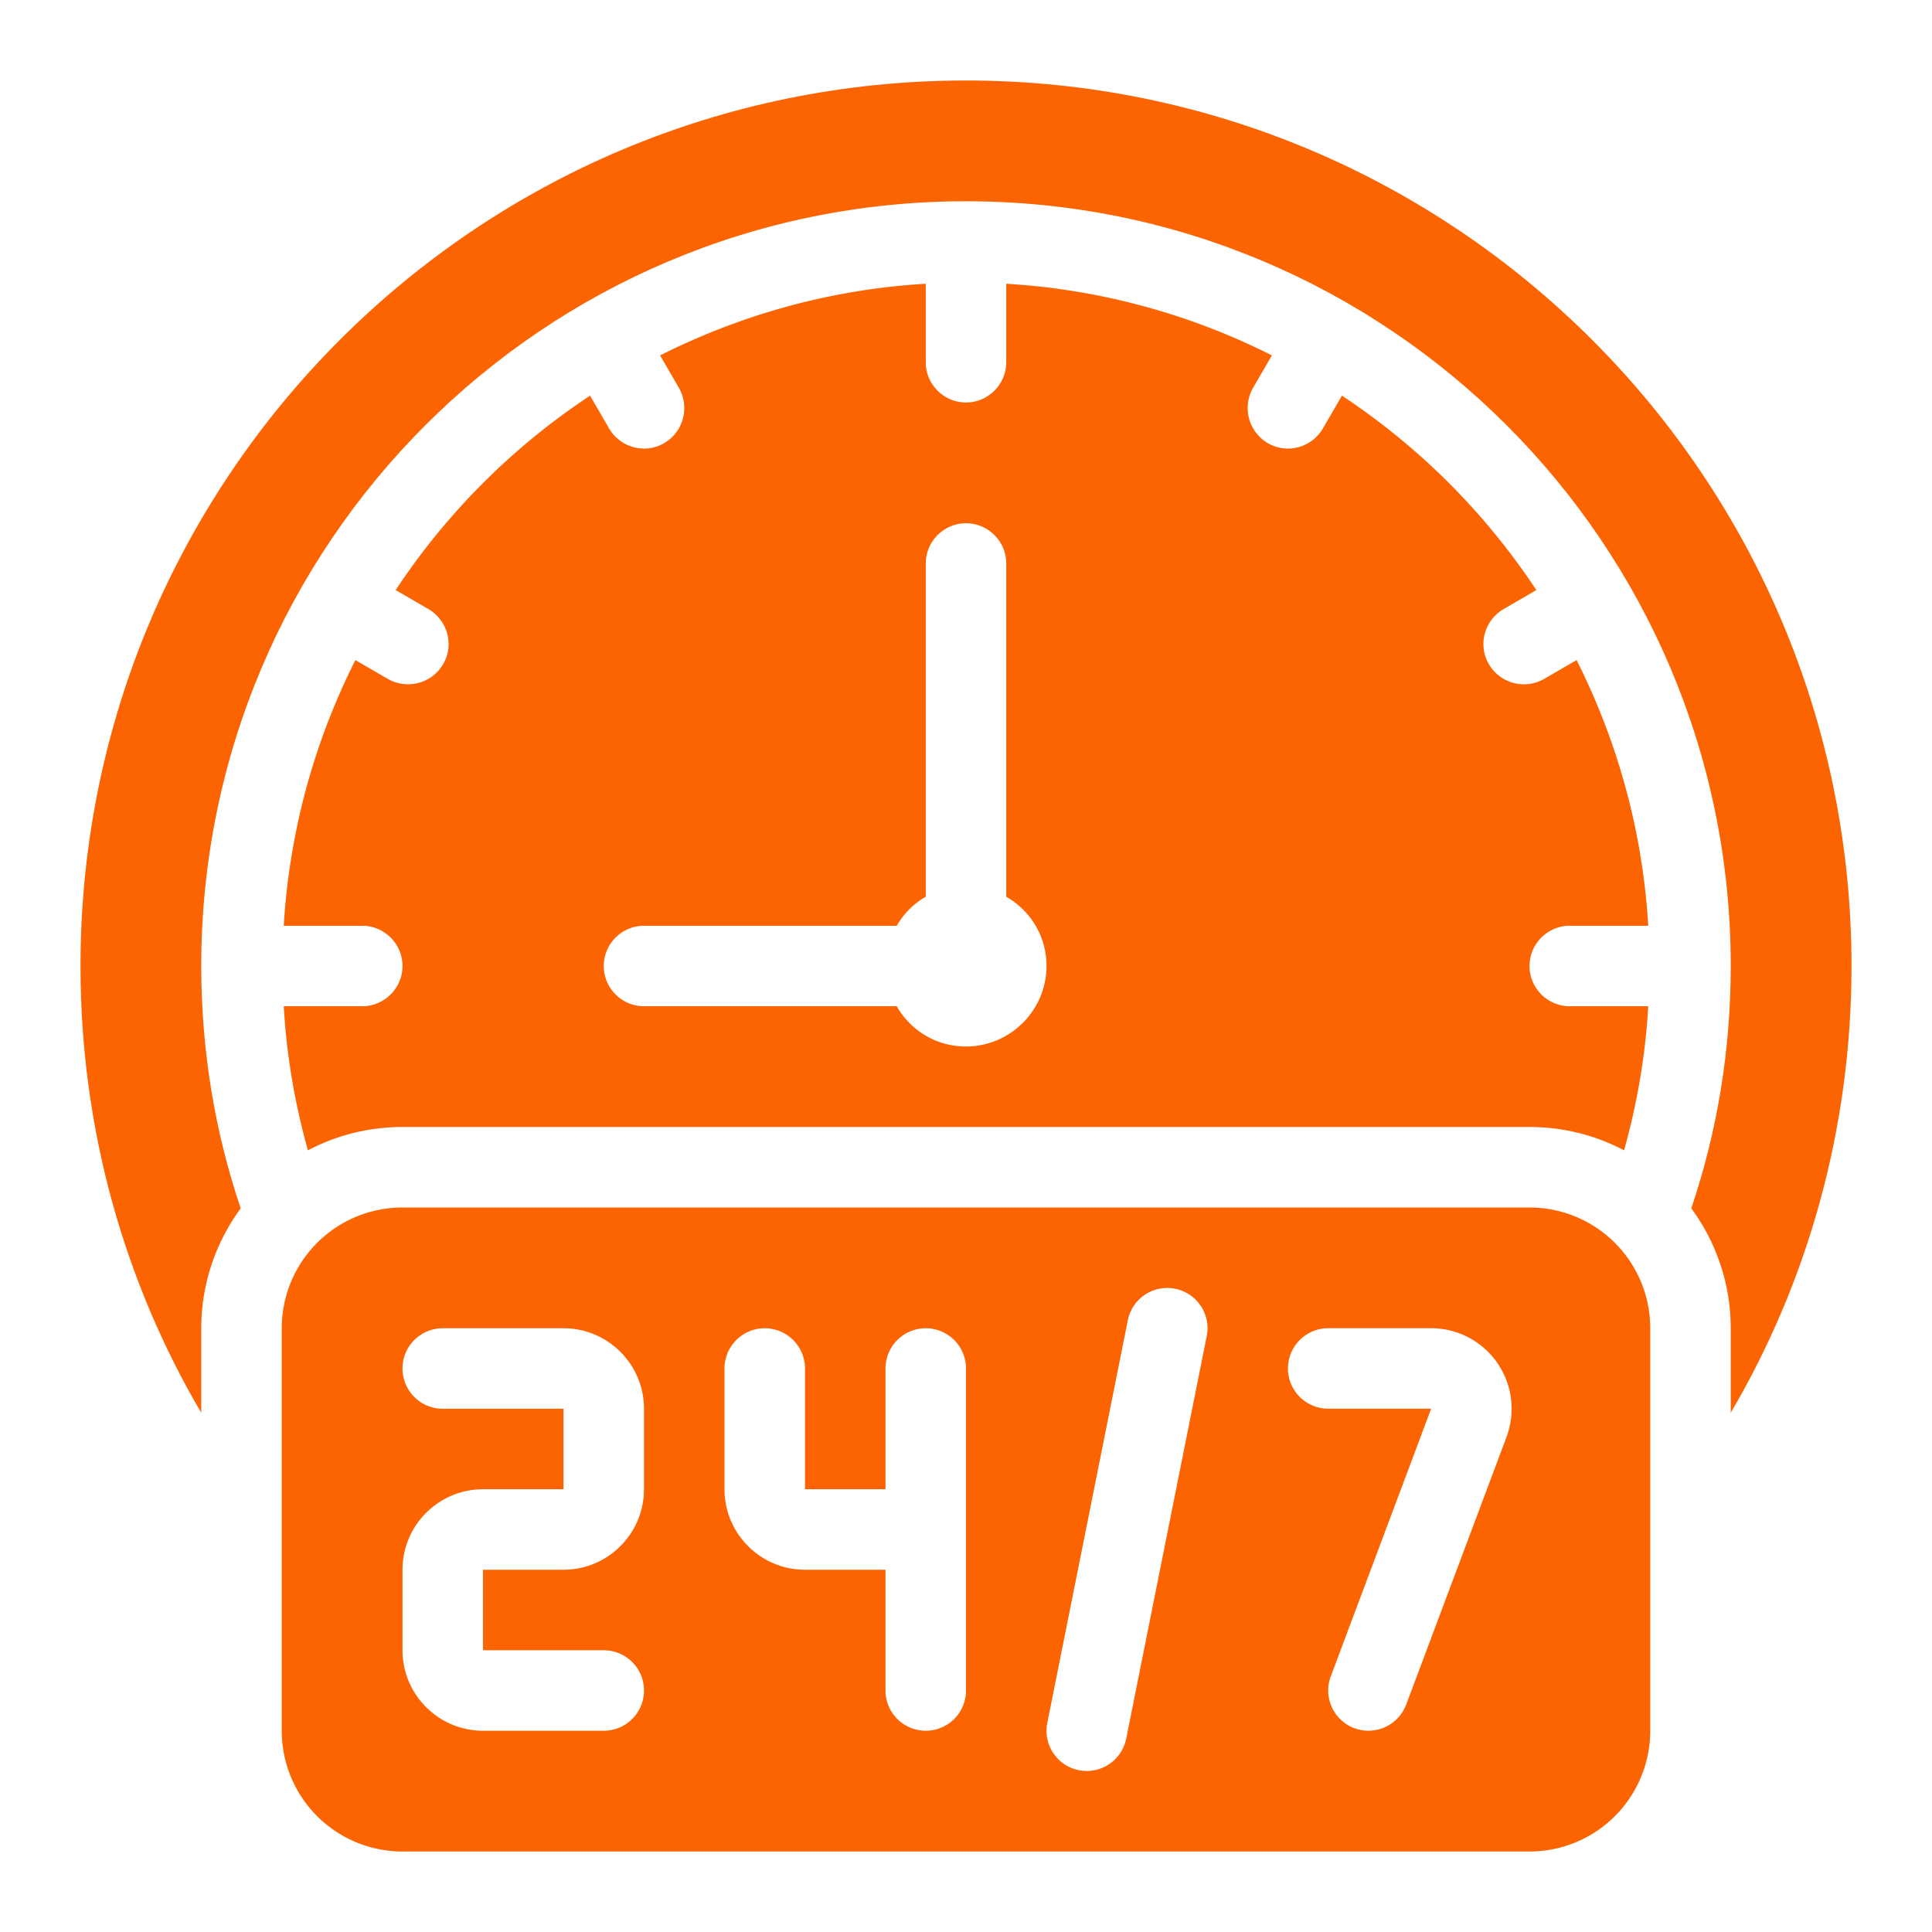
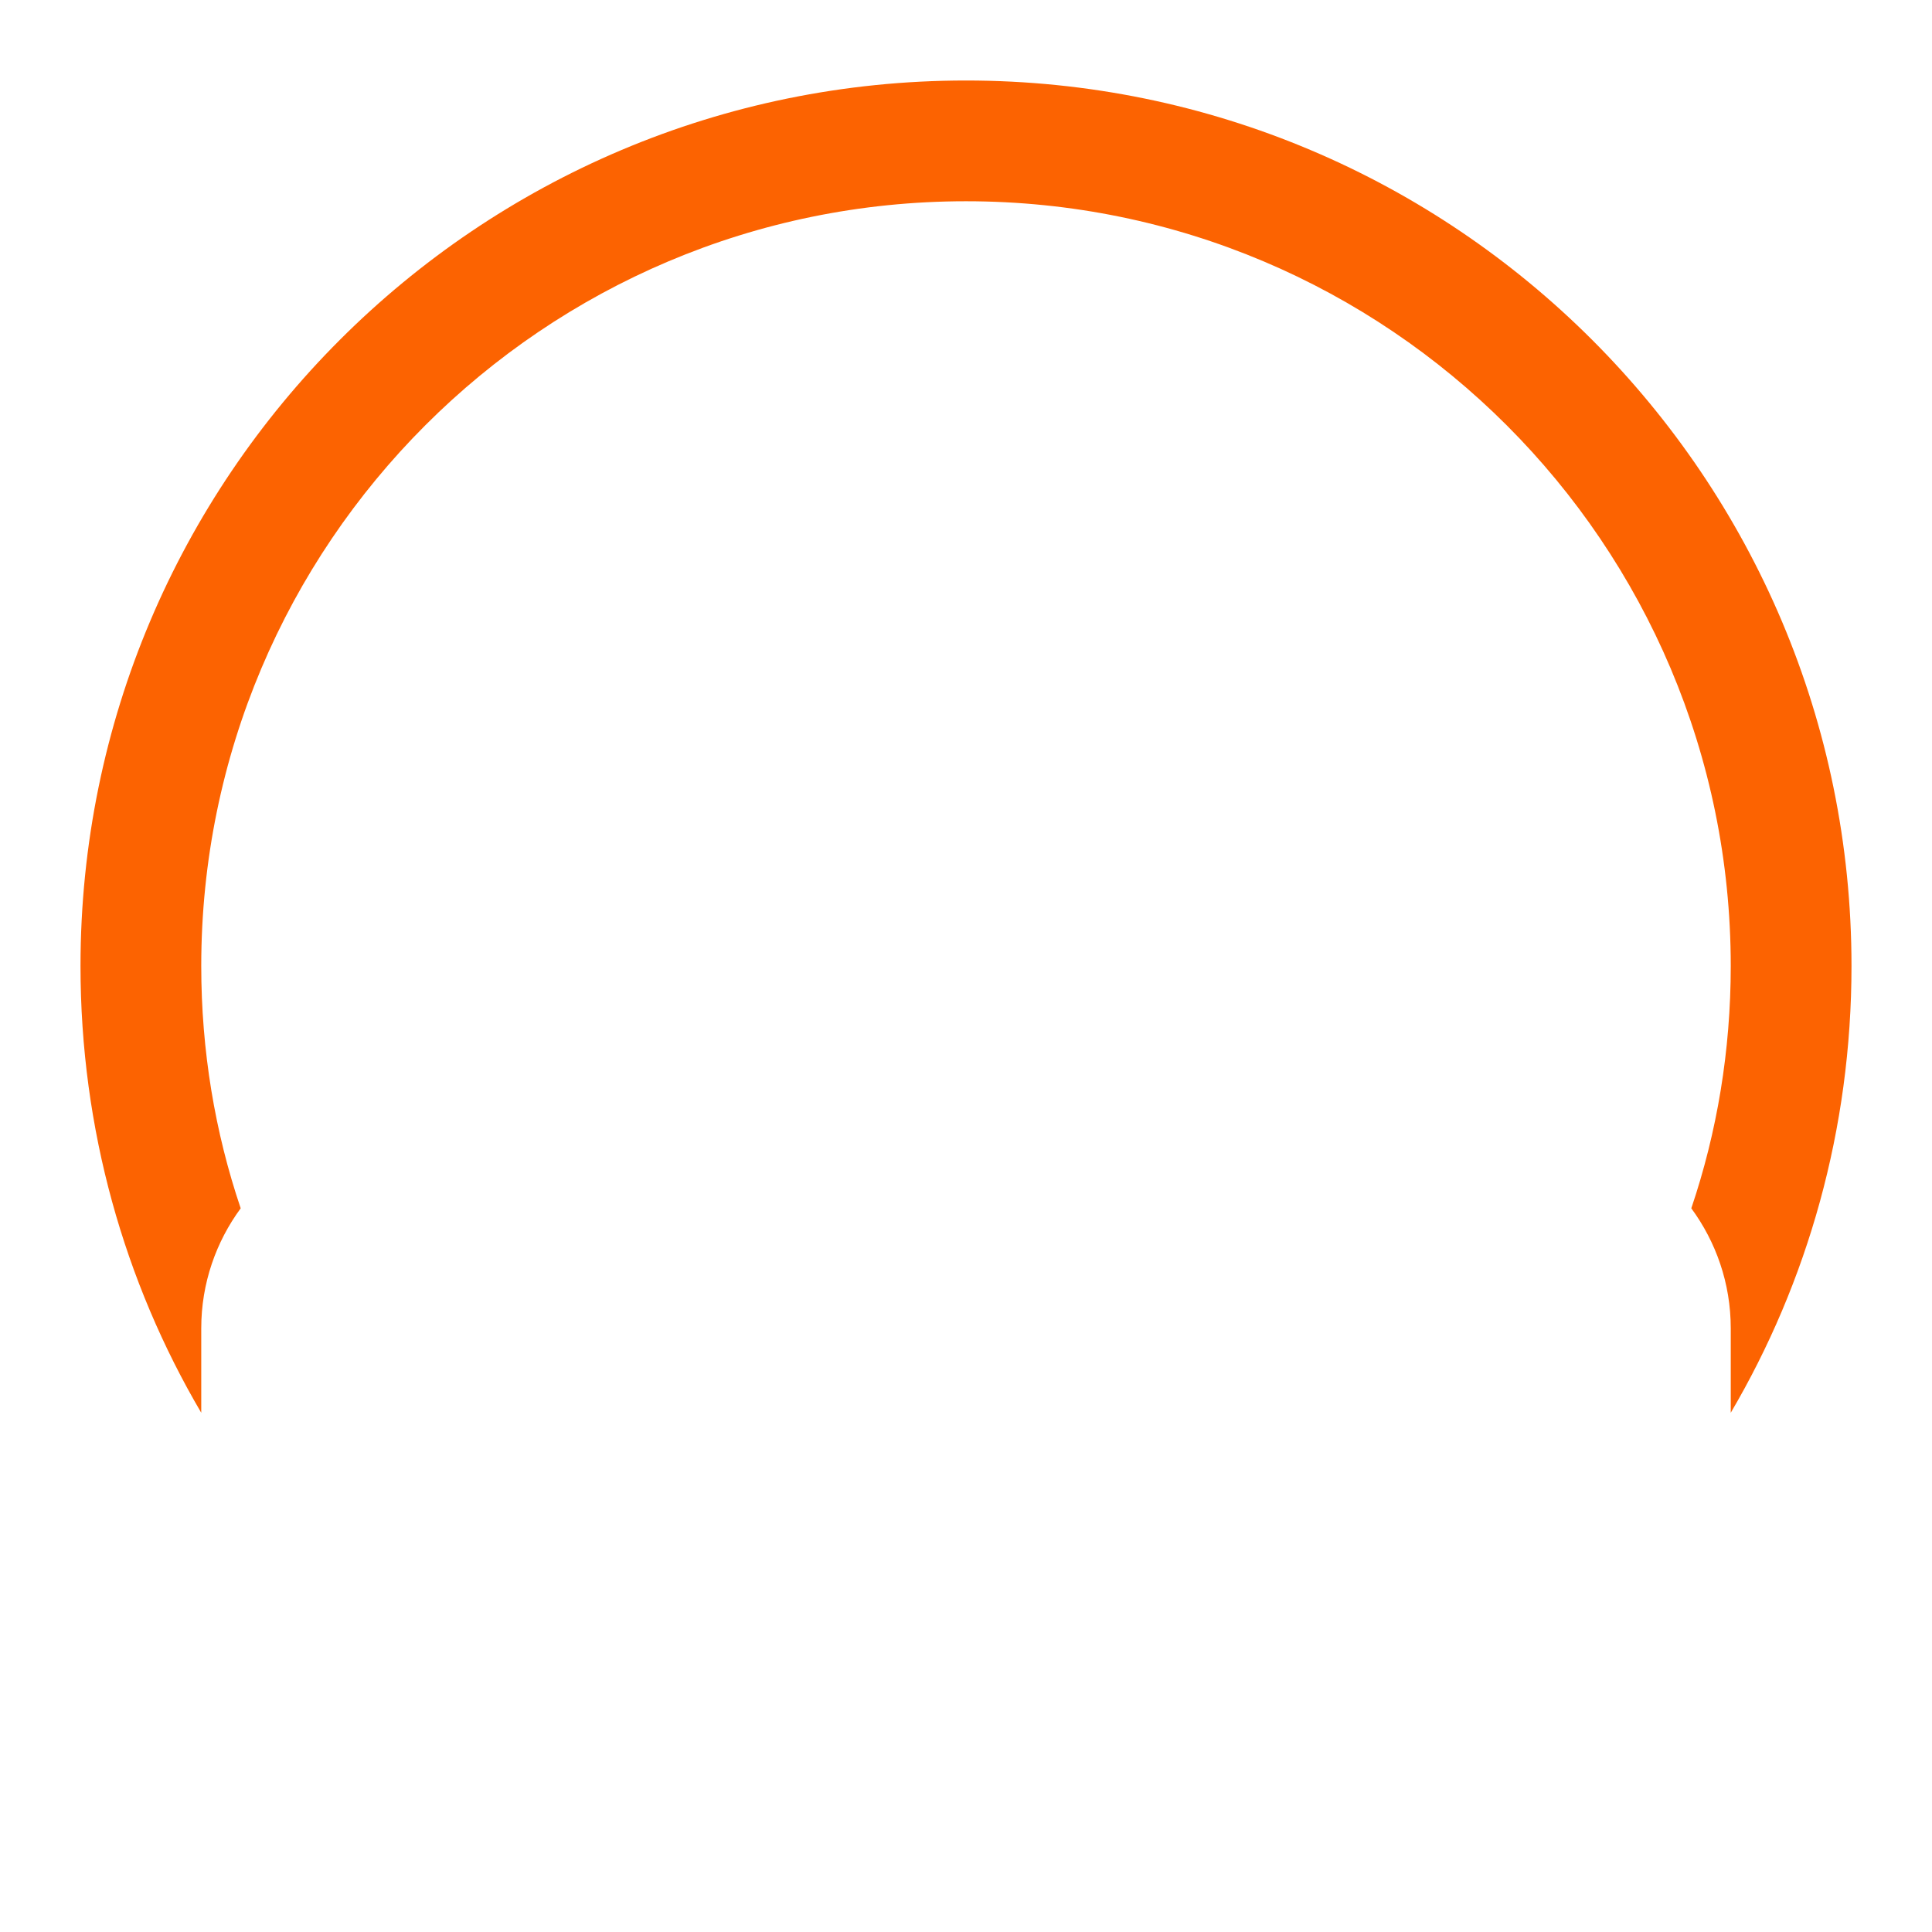
<svg xmlns="http://www.w3.org/2000/svg" version="1.1" width="512" height="512" x="0" y="0" viewBox="0 0 48 48" style="enable-background:new 0 0 512 512" xml:space="preserve" class="">
  <g>
    <path d="M46 24c0-12.15-9.85-22-22-22S2 11.85 2 24c0 4.05 1.09 7.85 3 11.1V33c0-1.12.37-2.15.98-2.98C5.34 28.13 5 26.1 5 24 5 13.51 13.51 5 24 5s19 8.51 19 19c0 2.1-.34 4.13-.98 6.02.61.83.98 1.86.98 2.98v2.1c1.91-3.25 3-7.05 3-11.1z" fill="#fc6301" opacity="1" data-original="#000000" class="" />
-     <path d="M38 24c0-.55.45-1 1-1h1.95c-.14-2.37-.77-4.59-1.78-6.6l-.81.47c-.48.27-1.09.11-1.37-.37s-.11-1.09.37-1.37l.81-.47a17.091 17.091 0 0 0-4.83-4.83l-.47.81c-.28.48-.89.65-1.37.37s-.64-.89-.37-1.37l.47-.81A16.854 16.854 0 0 0 25 7.05V9c0 .55-.45 1-1 1s-1-.45-1-1V7.05c-2.37.14-4.59.77-6.6 1.78l.47.81c.27.48.11 1.09-.37 1.37s-1.09.11-1.37-.37l-.47-.81a17.091 17.091 0 0 0-4.83 4.83l.81.47c.48.28.65.89.37 1.37s-.89.64-1.37.37l-.81-.47A16.854 16.854 0 0 0 7.05 23H9c.55 0 1 .45 1 1s-.45 1-1 1H7.05c.07 1.24.28 2.43.6 3.58.7-.37 1.5-.58 2.35-.58h28c.85 0 1.65.21 2.35.58.32-1.15.53-2.34.6-3.58H39c-.55 0-1-.45-1-1zm-14 2c-.74 0-1.38-.4-1.72-1H16c-.55 0-1-.45-1-1s.45-1 1-1h6.28c.17-.3.42-.55.72-.72V14c0-.55.45-1 1-1s1 .45 1 1v8.28c.6.34 1 .98 1 1.72 0 1.1-.9 2-2 2zM38 30H10a3 3 0 0 0-3 3v10a3 3 0 0 0 3 3h28a3 3 0 0 0 3-3V33a3 3 0 0 0-3-3zm-22 7c0 1.103-.897 2-2 2h-2v2h3a1 1 0 0 1 0 2h-3c-1.103 0-2-.897-2-2v-2c0-1.103.897-2 2-2h2v-2h-3a1 1 0 0 1 0-2h3c1.103 0 2 .897 2 2zm8 5a1 1 0 0 1-2 0v-3h-2c-1.103 0-2-.897-2-2v-3a1 1 0 0 1 2 0v3h2v-3a1 1 0 0 1 2 0zm3.98 1.196a1 1 0 0 1-1.176.784.999.999 0 0 1-.784-1.177l2-10a.998.998 0 0 1 1.177-.784.999.999 0 0 1 .784 1.177l-2 10zm9.449-7.494-2.493 6.649a1.002 1.002 0 0 1-1.288.585 1 1 0 0 1-.585-1.288l2.493-6.649h-2.557a1 1 0 0 1 0-2h2.557a2.001 2.001 0 0 1 1.873 2.702z" fill="#fc6301" opacity="1" data-original="#000000" class="" />
  </g>
</svg>